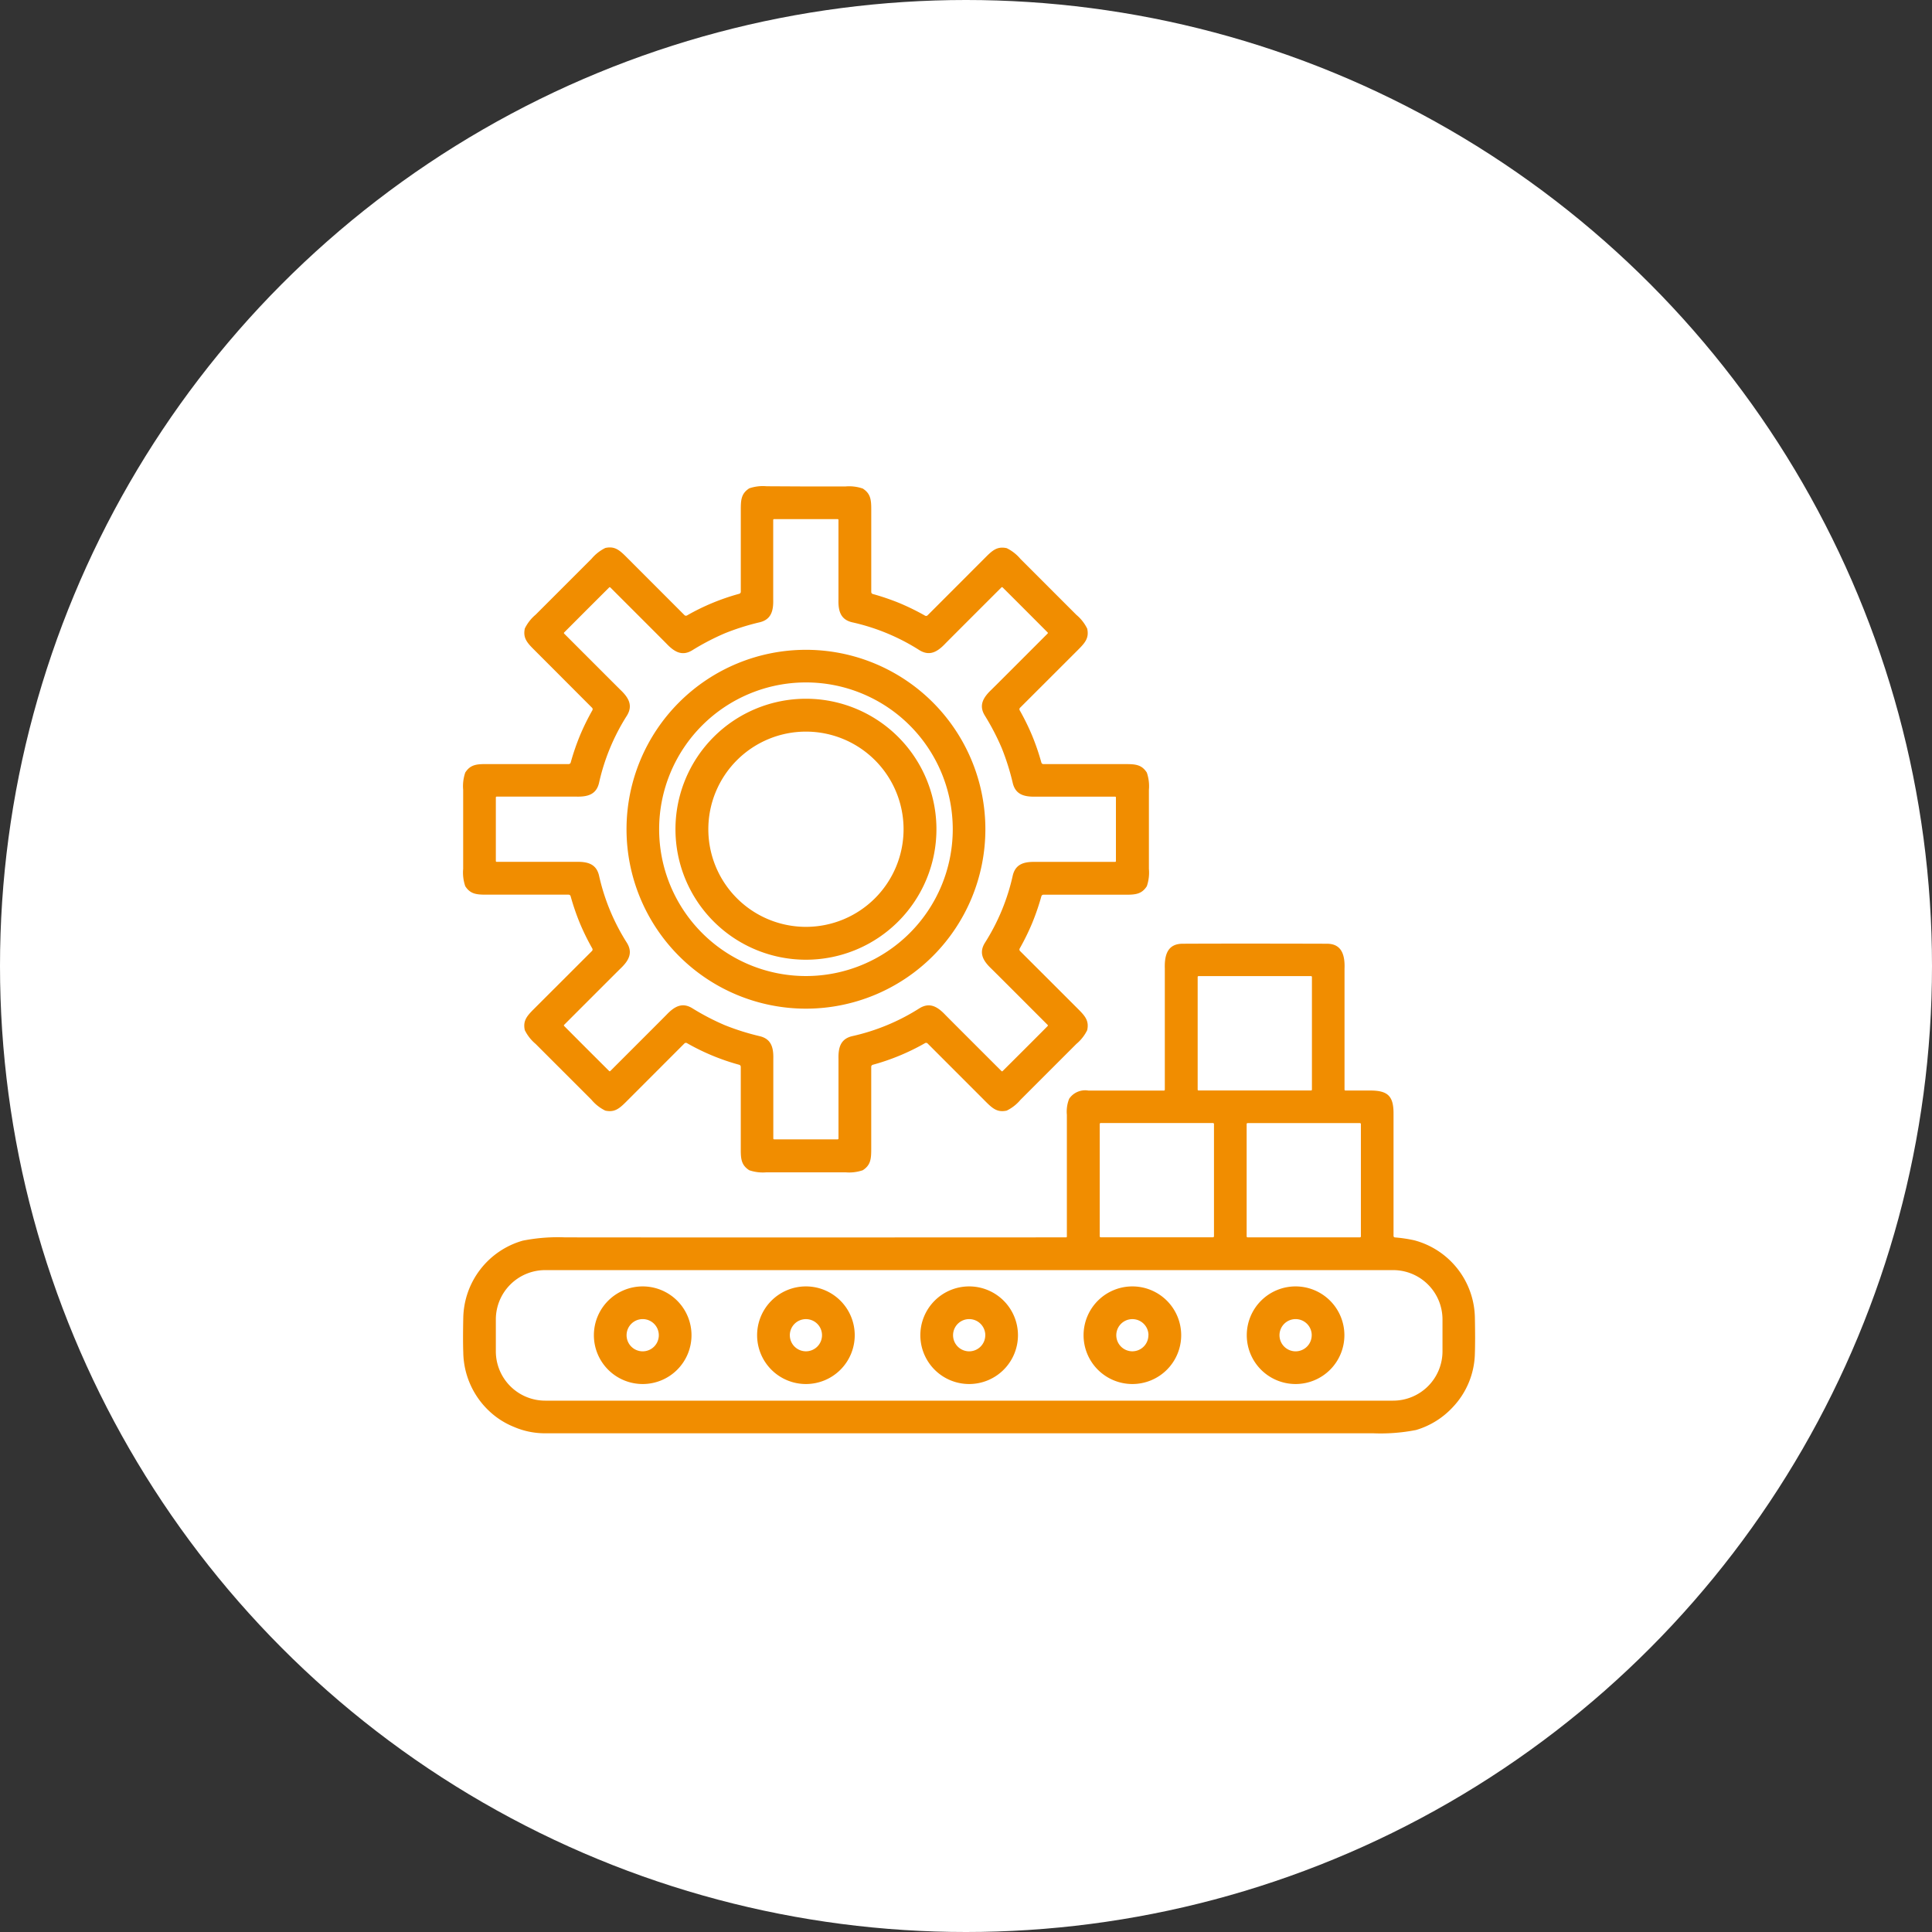
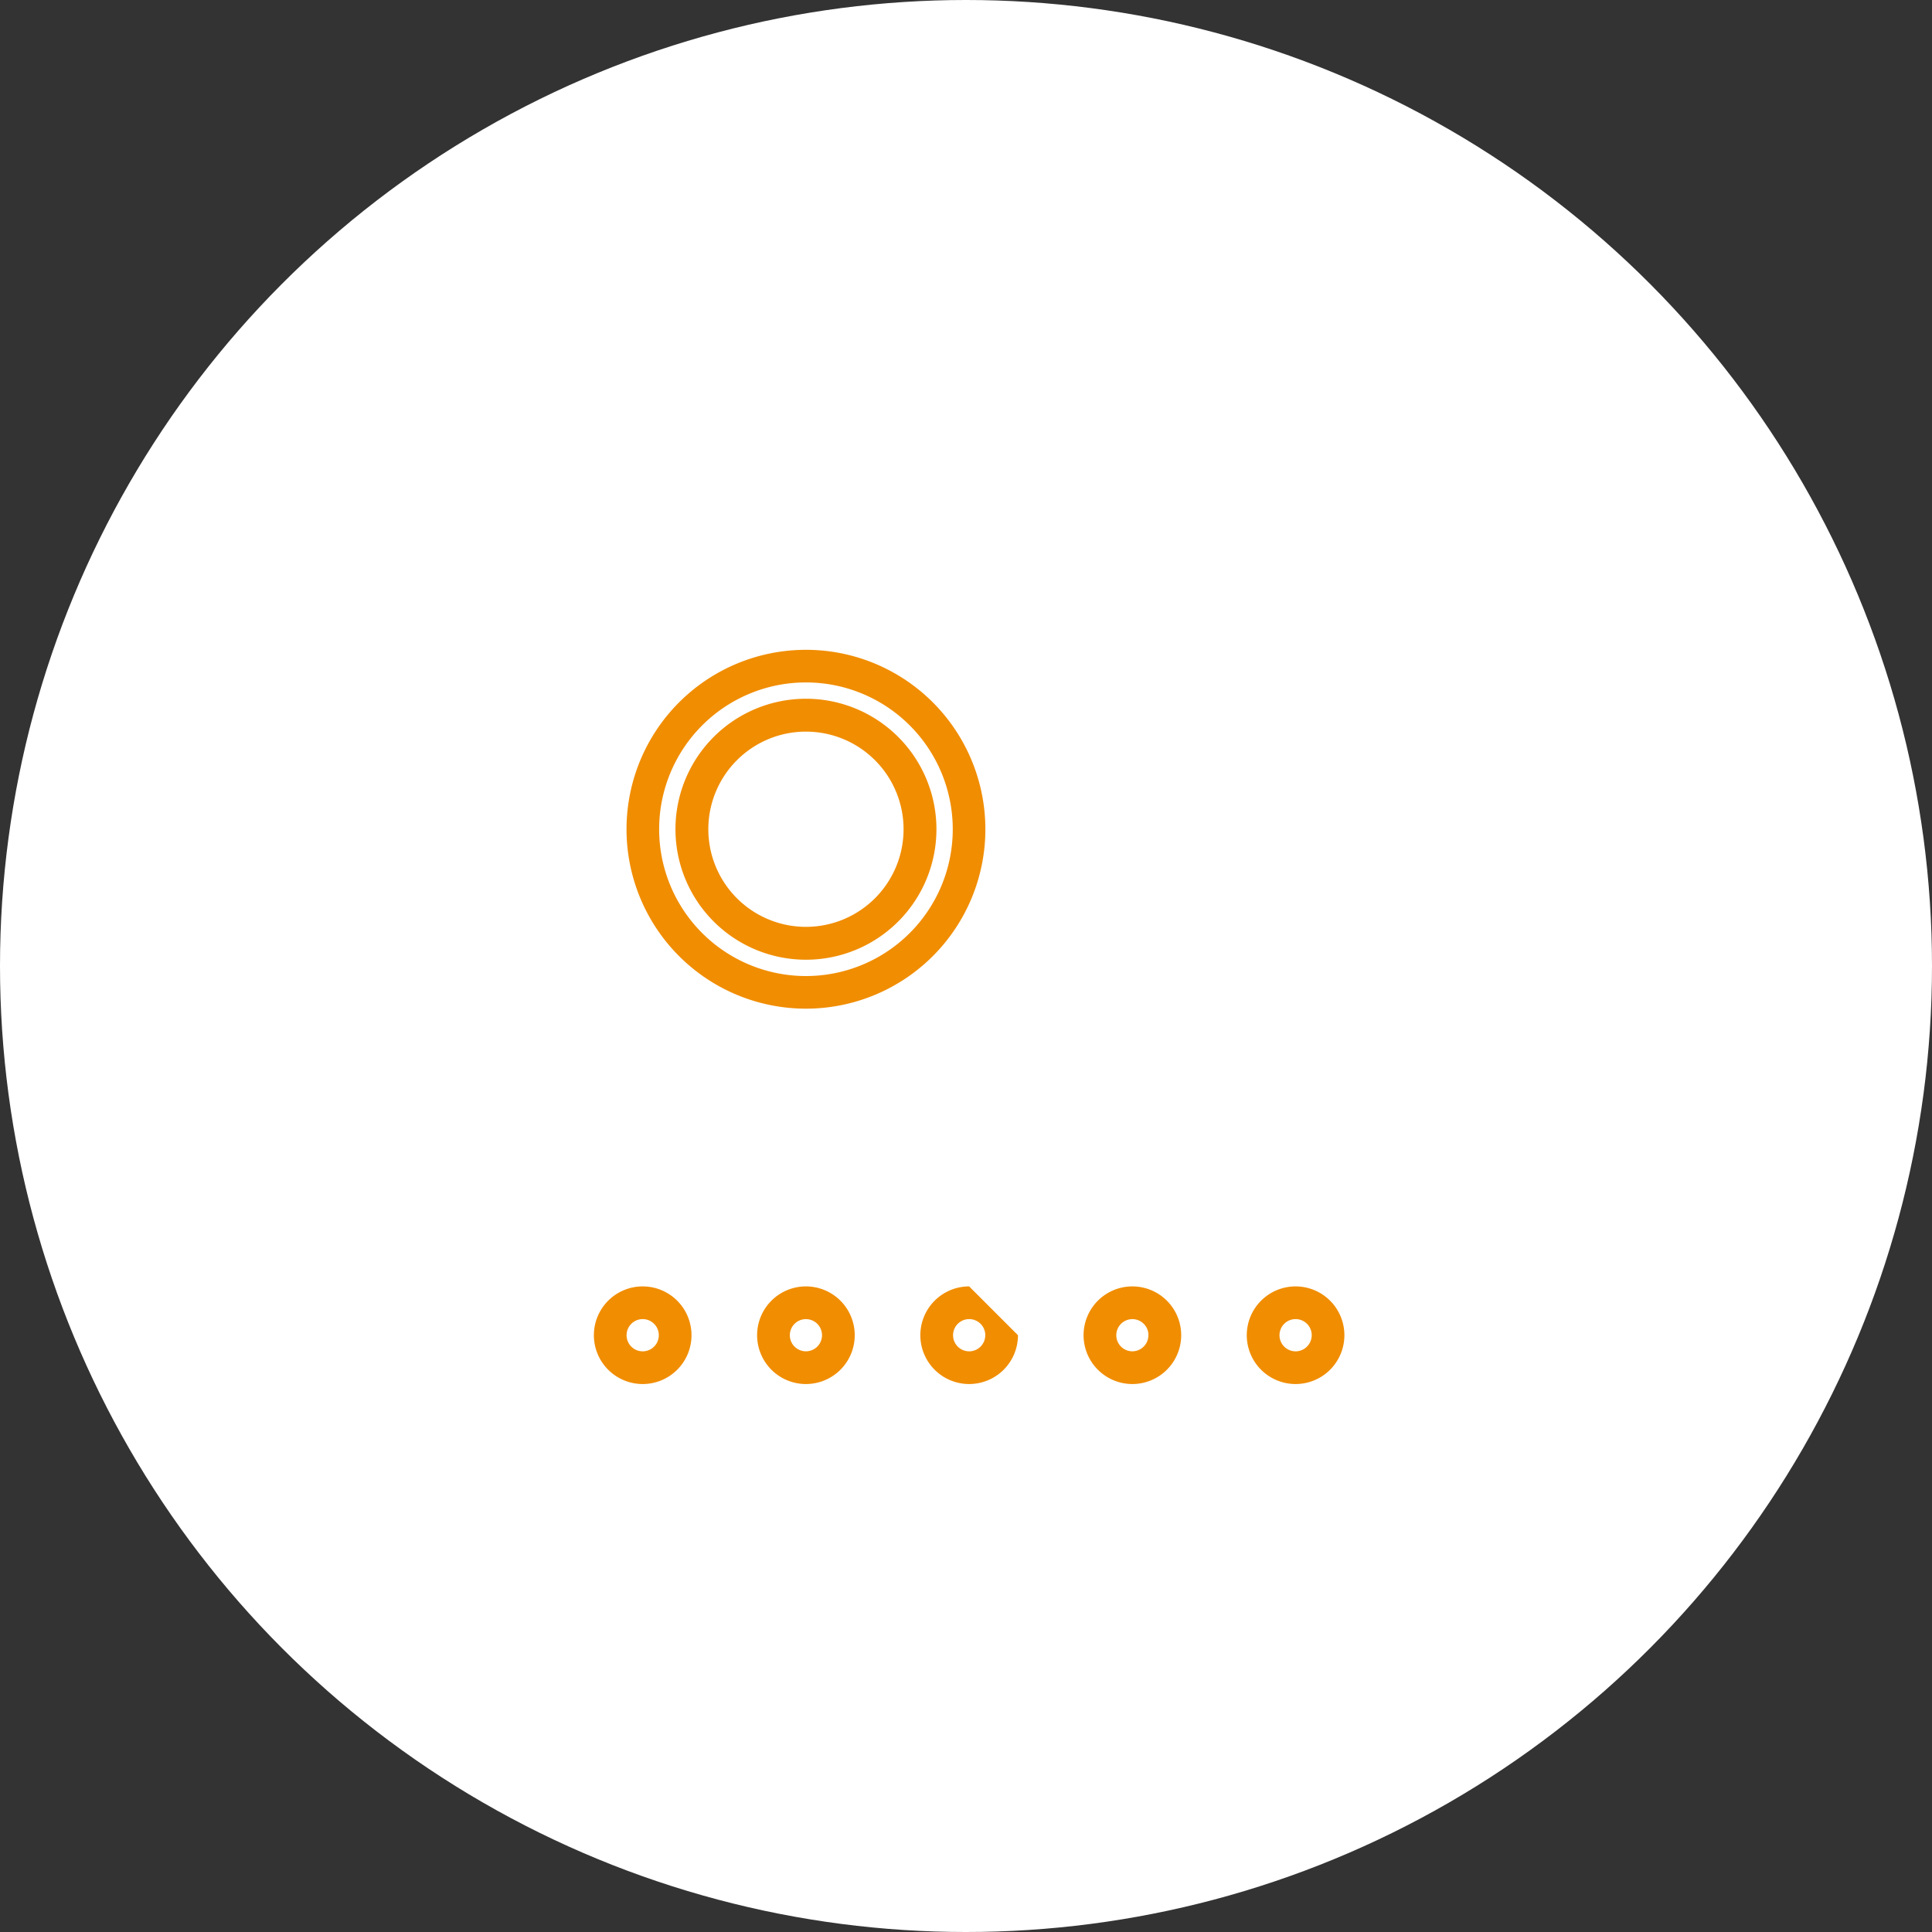
<svg xmlns="http://www.w3.org/2000/svg" width="76" height="76" viewBox="0 0 76 76">
  <rect x="0" y="0" width="76" height="76" fill="#333333" stroke="none" />
  <g id="グループ_7155" data-name="グループ 7155" transform="translate(-180 -917)">
    <circle id="楕円形_16" data-name="楕円形 16" cx="38" cy="38" r="38" transform="translate(180 917)" fill="#fff" />
    <g id="manufacture" transform="translate(182.782 905.946)">
-       <path id="パス_8406" data-name="パス 8406" d="M28.965,30.19h1.552a1.657,1.657,0,0,1,.683.082c.31.2.334.44.334.831q0,1.736,0,3.238a.083.083,0,0,0,.061.08,9.333,9.333,0,0,1,1.055.36,9.5,9.5,0,0,1,1,.491.083.083,0,0,0,.1-.013l2.288-2.29c.276-.277.463-.43.824-.352a1.653,1.653,0,0,1,.542.425l1.1,1.1,1.1,1.1a1.654,1.654,0,0,1,.425.542c.078.361-.075.547-.352.824l-2.29,2.288a.083.083,0,0,0-.013.1,9.231,9.231,0,0,1,.491,1,9.442,9.442,0,0,1,.361,1.055.083.083,0,0,0,.08.061h3.237c.391,0,.631.023.831.333a1.66,1.66,0,0,1,.082.684q0,.772,0,1.552t0,1.552a1.657,1.657,0,0,1-.082.683c-.2.31-.44.334-.831.334l-3.237,0a.083.083,0,0,0-.08.061,9.466,9.466,0,0,1-.361,1.054,9.291,9.291,0,0,1-.491,1,.083.083,0,0,0,.013.1l2.29,2.288c.277.276.43.463.352.824a1.648,1.648,0,0,1-.425.541l-1.1,1.1-1.1,1.1a1.654,1.654,0,0,1-.542.425c-.361.078-.547-.075-.824-.352l-2.288-2.29a.083.083,0,0,0-.1-.013,8.821,8.821,0,0,1-2.056.852.083.083,0,0,0-.061.08q0,1.5,0,3.237c0,.391-.023.631-.333.831a1.657,1.657,0,0,1-.683.082h-3.1a1.657,1.657,0,0,1-.683-.082c-.31-.2-.334-.44-.333-.831q0-1.736,0-3.237a.083.083,0,0,0-.061-.08,8.821,8.821,0,0,1-2.056-.852.083.083,0,0,0-.1.013l-2.288,2.29c-.276.277-.463.43-.824.352a1.654,1.654,0,0,1-.542-.425l-1.1-1.1-1.1-1.1a1.654,1.654,0,0,1-.425-.542c-.078-.361.075-.547.352-.824l2.29-2.288a.083.083,0,0,0,.013-.1,9.291,9.291,0,0,1-.491-1,9.442,9.442,0,0,1-.361-1.055.083.083,0,0,0-.08-.061H16.394c-.391,0-.631-.023-.831-.333a1.657,1.657,0,0,1-.082-.683q0-.772,0-1.552t0-1.553a1.657,1.657,0,0,1,.082-.683c.2-.31.44-.334.831-.333h3.237a.083.083,0,0,0,.08-.061,9.441,9.441,0,0,1,.361-1.055,9.23,9.23,0,0,1,.491-1,.083.083,0,0,0-.013-.1L18.259,36.6c-.277-.276-.43-.463-.352-.824a1.653,1.653,0,0,1,.425-.542l1.1-1.1,1.1-1.1a1.653,1.653,0,0,1,.542-.425c.361-.078.547.075.824.352l2.288,2.29a.083.083,0,0,0,.1.013,8.8,8.8,0,0,1,2.055-.852.083.083,0,0,0,.061-.079q0-1.5,0-3.238c0-.391.023-.631.333-.831a1.657,1.657,0,0,1,.683-.082Zm-3.192,5.777a9.574,9.574,0,0,0-1.28.667c-.391.238-.693.076-1.008-.254q-.078-.082-2.215-2.217a.032.032,0,0,0-.046,0l-.886.884-.884.886a.032.032,0,0,0,0,.046q2.134,2.137,2.216,2.215c.33.314.492.617.254,1.008a8.274,8.274,0,0,0-1.1,2.656c-.108.445-.436.544-.892.533q-.113,0-3.134,0a.032.032,0,0,0-.032.032q0,.368,0,1.251t0,1.251a.032.032,0,0,0,.032.032q3.021,0,3.134,0c.455-.011.784.089.892.533a8.271,8.271,0,0,0,1.1,2.656c.238.39.076.693-.254,1.007q-.082.078-2.217,2.215a.032.032,0,0,0,0,.046q.26.262.884.887l.886.884a.032.032,0,0,0,.046,0q2.137-2.135,2.215-2.217c.314-.33.617-.492,1.008-.254a9.445,9.445,0,0,0,1.28.667,9.546,9.546,0,0,0,1.377.434c.445.108.544.436.532.892q0,.114,0,3.134a.032.032,0,0,0,.032.032h2.5a.032.032,0,0,0,.032-.032q0-3.021,0-3.134c-.011-.455.089-.784.533-.892a8.271,8.271,0,0,0,2.656-1.1c.39-.237.693-.075,1.007.255q.078.082,2.215,2.217a.032.032,0,0,0,.046,0q.262-.26.886-.883t.884-.887a.032.032,0,0,0,0-.046q-2.135-2.137-2.217-2.215c-.33-.314-.492-.617-.254-1.008a8.257,8.257,0,0,0,1.1-2.656c.108-.445.436-.544.892-.533q.114,0,3.134,0a.032.032,0,0,0,.032-.032q0-.368,0-1.251t0-1.252a.032.032,0,0,0-.032-.032q-3.021,0-3.134,0c-.455.011-.784-.089-.892-.533a9.545,9.545,0,0,0-.434-1.377A9.445,9.445,0,0,0,36,39.2c-.238-.391-.076-.693.254-1.008q.082-.078,2.217-2.215a.032.032,0,0,0,0-.046l-.884-.886q-.624-.625-.886-.884a.032.032,0,0,0-.046,0q-2.137,2.135-2.215,2.217c-.314.33-.617.492-1.008.254a8.251,8.251,0,0,0-2.656-1.1c-.444-.108-.544-.436-.532-.892q0-.113,0-3.133a.032.032,0,0,0-.032-.032l-1.252,0-1.251,0a.032.032,0,0,0-.032.032q0,3.021,0,3.134c.012.456-.088.785-.532.892A9.439,9.439,0,0,0,25.772,35.967Z" transform="translate(-0.043)" fill="#f18d00" />
      <path id="パス_8407" data-name="パス 8407" d="M107.086,114.728a7.058,7.058,0,1,1-7.058-7.058A7.058,7.058,0,0,1,107.086,114.728Zm-1.283,0a5.775,5.775,0,1,0-5.775,5.775,5.775,5.775,0,0,0,5.775-5.775Z" transform="translate(-71.106 -71.054)" fill="#f18d00" />
      <path id="パス_8408" data-name="パス 8408" d="M126.446,136.013a5.133,5.133,0,1,1-5.133-5.133A5.133,5.133,0,0,1,126.446,136.013Zm-1.293,0a3.84,3.84,0,1,0-3.84,3.84A3.84,3.84,0,0,0,125.153,136.013Z" transform="translate(-92.391 -92.339)" fill="#f18d00" />
-       <path id="パス_8409" data-name="パス 8409" d="M52.091,258.514a5.466,5.466,0,0,1,.764.114,3.206,3.206,0,0,1,2.381,3.032q.018.891,0,1.416a3.159,3.159,0,0,1-.868,2.114,3.205,3.205,0,0,1-1.447.9,7.234,7.234,0,0,1-1.707.128l-32.635,0a3.064,3.064,0,0,1-1.138-.248,3.1,3.1,0,0,1-.984-.63,3.231,3.231,0,0,1-1.015-2.31q-.018-.474,0-1.348a3.222,3.222,0,0,1,2.341-3.041,7.109,7.109,0,0,1,1.671-.129q4.772.007,19.7,0a.032.032,0,0,0,.032-.031q0-3.293,0-4.791a1.365,1.365,0,0,1,.09-.63.76.76,0,0,1,.756-.323h2.973a.034.034,0,0,0,.034-.034q0-4.565,0-4.775c-.016-.539.117-.965.7-.967q2.138-.01,5.676,0c.588,0,.715.45.693.994q0,.017,0,4.744a.037.037,0,0,0,.036.037q.462,0,.93,0c.732-.011.962.208.962.9q0,3.638,0,4.827A.061.061,0,0,0,52.091,258.514Zm-3.265-10.245a.034.034,0,0,0-.034-.034H44.365a.034.034,0,0,0-.034.034V252.7a.034.034,0,0,0,.034.034h4.427a.034.034,0,0,0,.034-.034Zm-3.853,5.785a.04.04,0,0,0-.04-.04H40.518a.04.04,0,0,0-.04.04v4.415a.04.04,0,0,0,.04.04h4.415a.04.04,0,0,0,.04-.04Zm5.779,0a.037.037,0,0,0-.037-.037h-4.42a.037.037,0,0,0-.037.037v4.42a.037.037,0,0,0,.037.037h4.42a.037.037,0,0,0,.037-.037Zm3.21,7.686A1.942,1.942,0,0,0,52.02,259.8H18.665a1.942,1.942,0,0,0-1.942,1.942v1.251a1.942,1.942,0,0,0,1.942,1.942H52.02a1.942,1.942,0,0,0,1.942-1.942Z" transform="translate(0 -198.783)" fill="#f18d00" />
      <path id="パス_8410" data-name="パス 8410" d="M81.33,411.54a1.92,1.92,0,1,1-1.92-1.92A1.92,1.92,0,0,1,81.33,411.54Zm-1.286,0a.634.634,0,1,0-.634.634A.634.634,0,0,0,80.044,411.54Z" transform="translate(-56.91 -347.962)" fill="#f18d00" />
      <path id="パス_8411" data-name="パス 8411" d="M158.75,411.54a1.92,1.92,0,1,1-1.92-1.92A1.92,1.92,0,0,1,158.75,411.54Zm-1.287,0a.633.633,0,1,0-.633.633A.633.633,0,0,0,157.463,411.54Z" transform="translate(-127.909 -347.962)" fill="#f18d00" />
-       <path id="パス_8412" data-name="パス 8412" d="M236.17,411.54a1.92,1.92,0,1,1-1.92-1.92A1.92,1.92,0,0,1,236.17,411.54Zm-1.285,0a.634.634,0,1,0-.634.634A.634.634,0,0,0,234.884,411.54Z" transform="translate(-198.908 -347.962)" fill="#f18d00" />
+       <path id="パス_8412" data-name="パス 8412" d="M236.17,411.54a1.92,1.92,0,1,1-1.92-1.92Zm-1.285,0a.634.634,0,1,0-.634.634A.634.634,0,0,0,234.884,411.54Z" transform="translate(-198.908 -347.962)" fill="#f18d00" />
      <path id="パス_8413" data-name="パス 8413" d="M313.59,411.54a1.92,1.92,0,1,1-1.92-1.92A1.92,1.92,0,0,1,313.59,411.54Zm-1.287,0a.633.633,0,1,0-.633.633A.633.633,0,0,0,312.3,411.54Z" transform="translate(-269.907 -347.962)" fill="#f18d00" />
      <path id="パス_8414" data-name="パス 8414" d="M391.01,411.54a1.92,1.92,0,1,1-1.92-1.92A1.92,1.92,0,0,1,391.01,411.54Zm-1.285,0a.634.634,0,1,0-.634.634A.634.634,0,0,0,389.724,411.54Z" transform="translate(-340.907 -347.962)" fill="#f18d00" />
    </g>
  </g>
</svg>